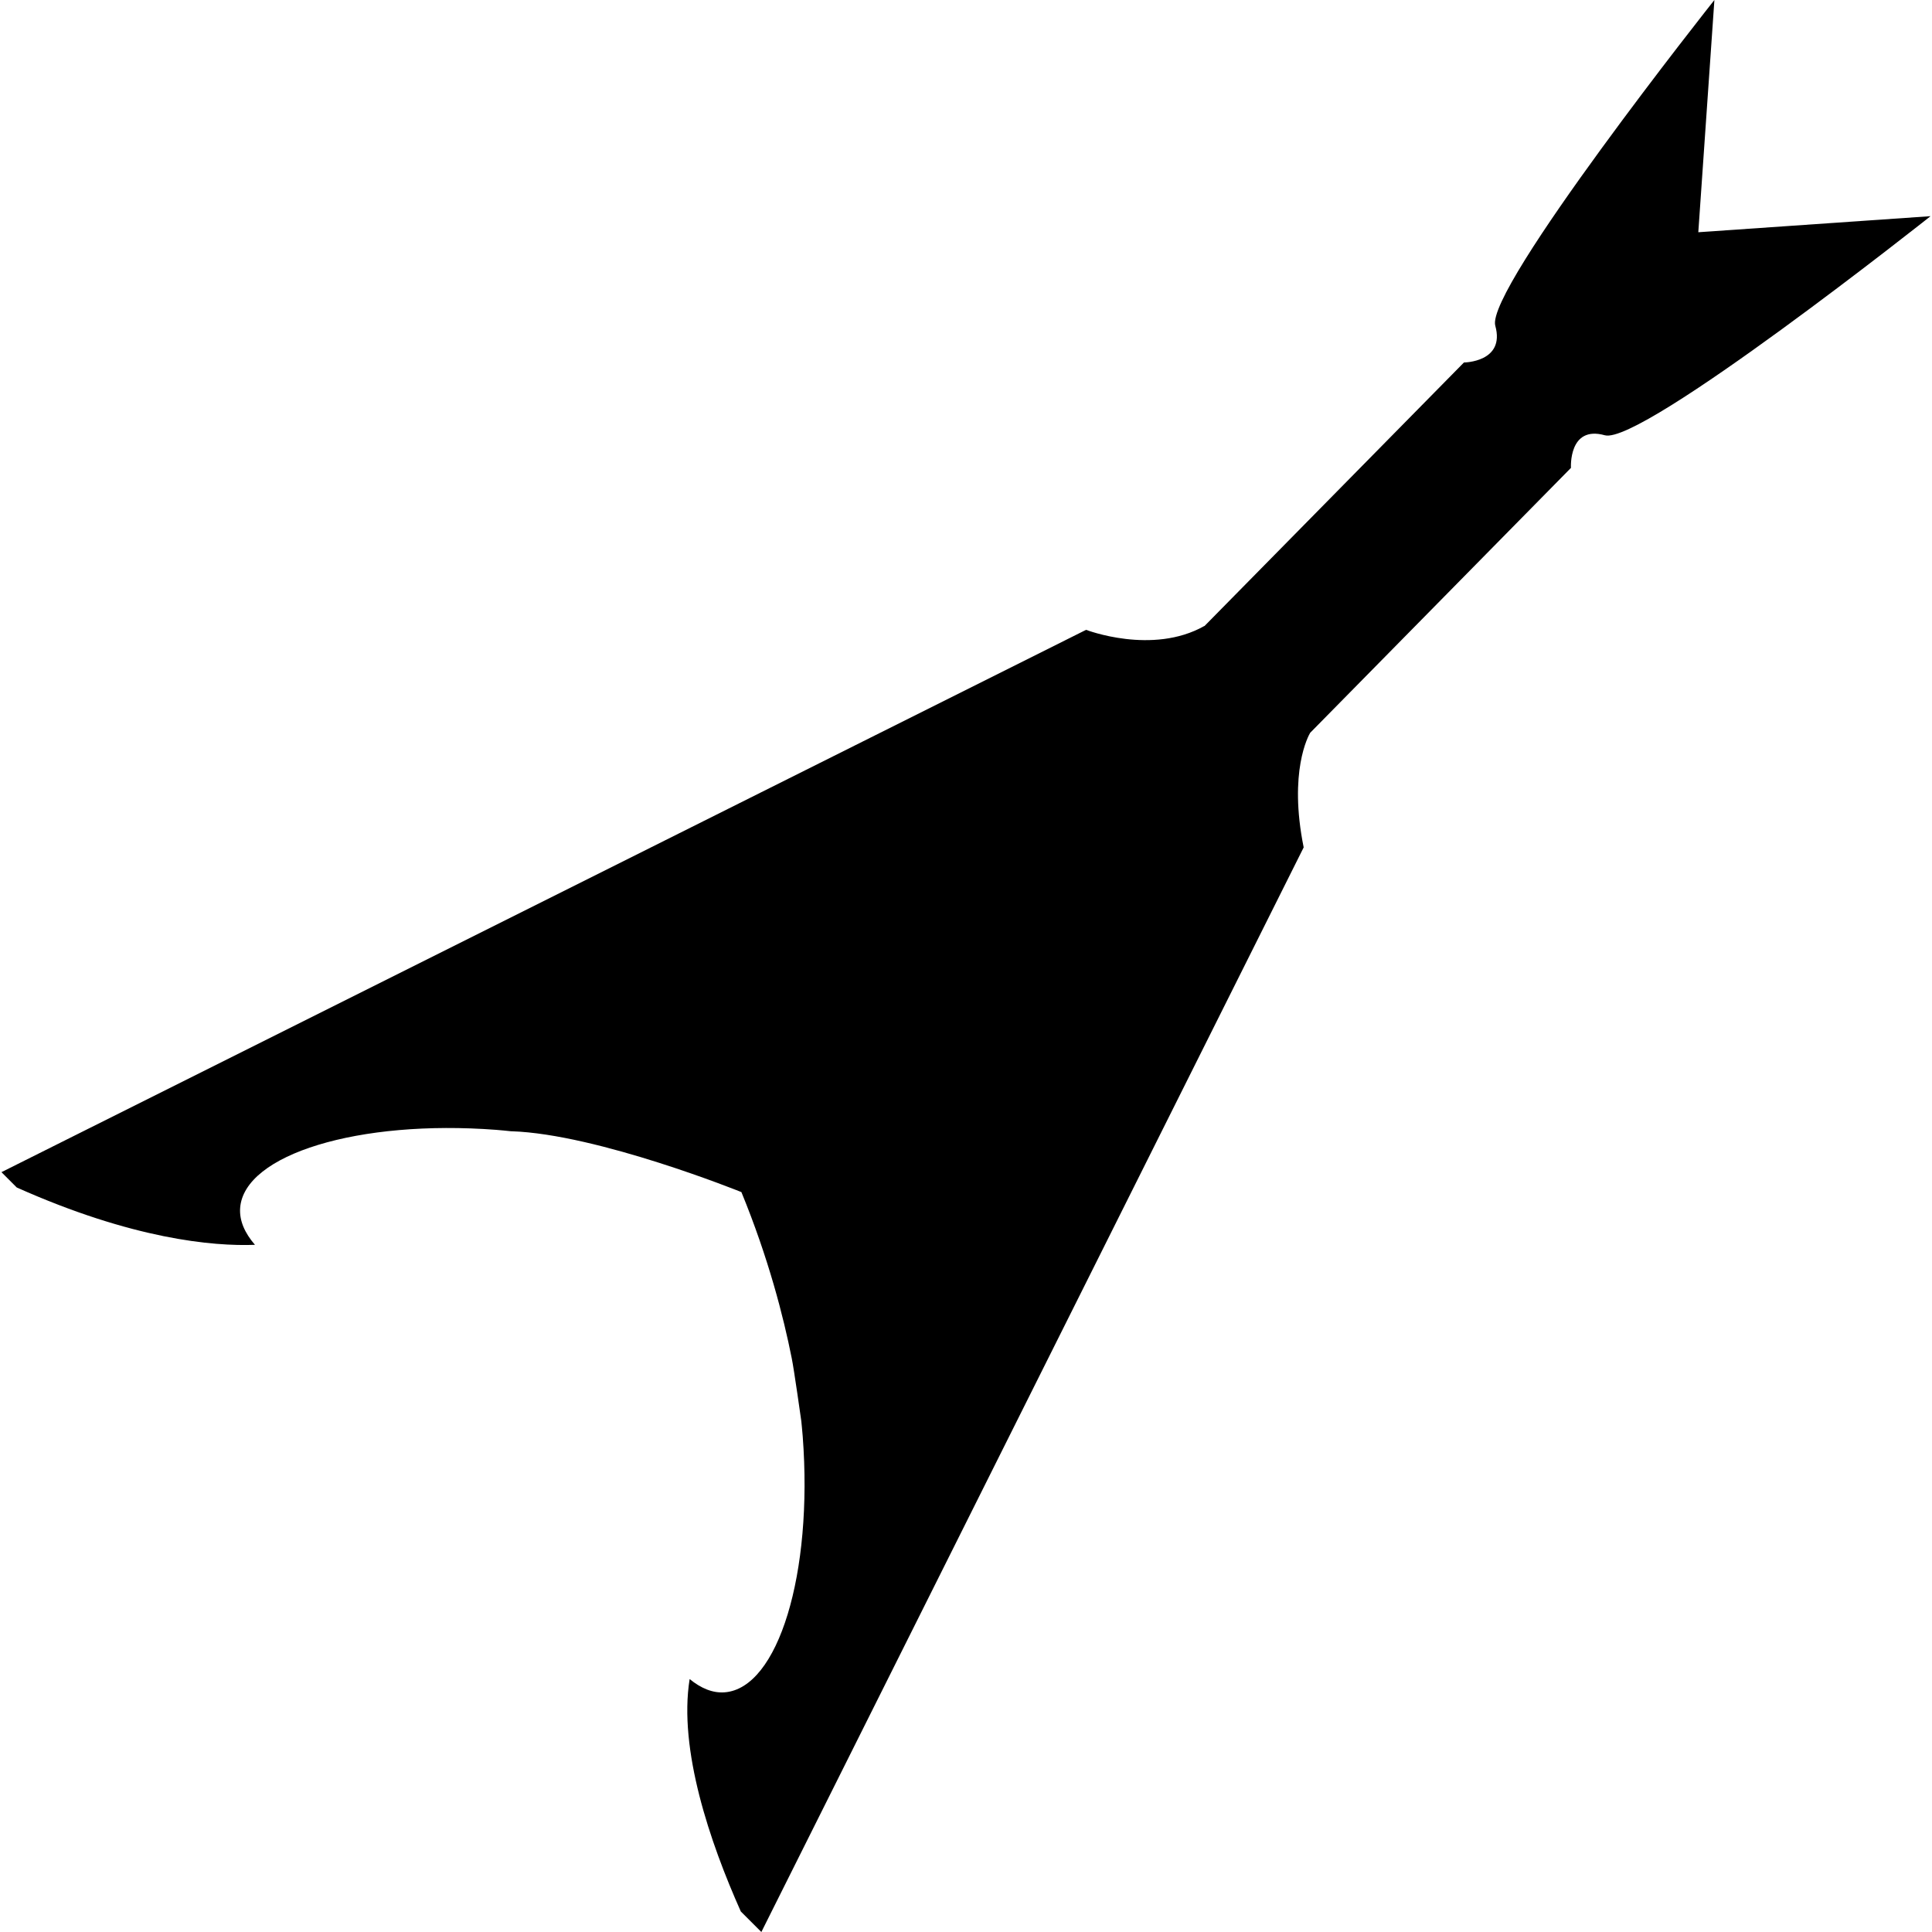
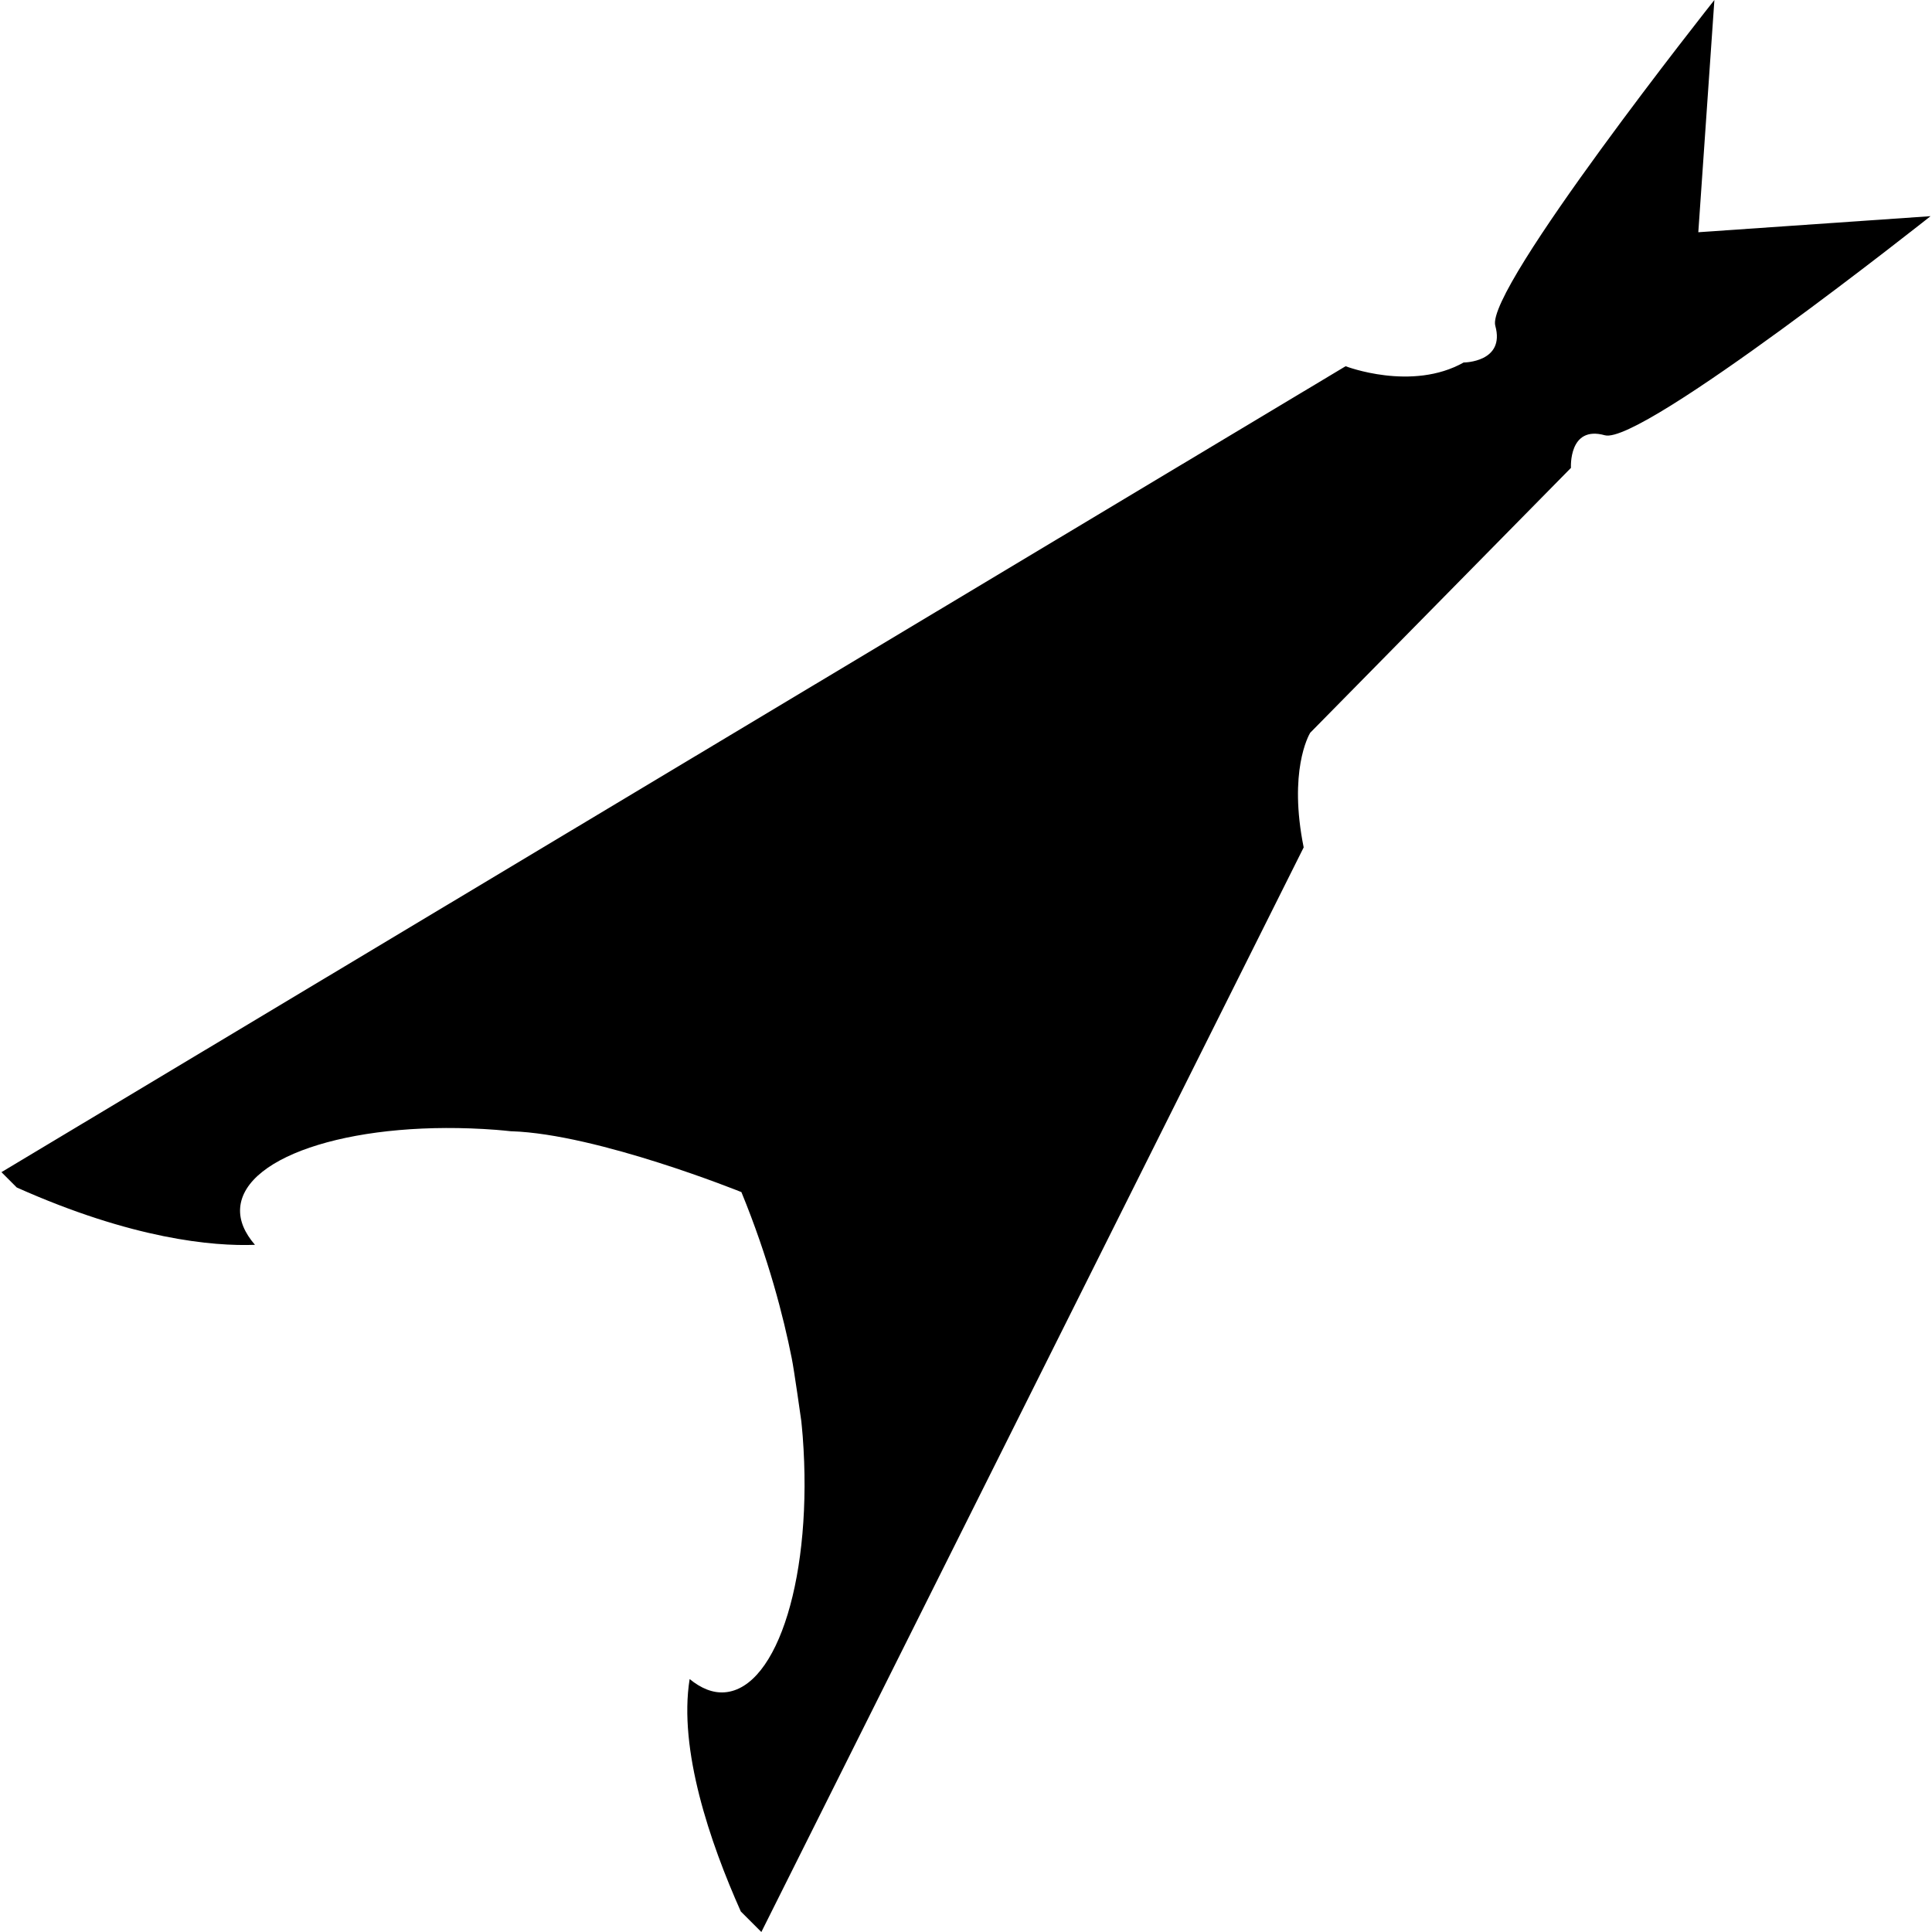
<svg xmlns="http://www.w3.org/2000/svg" fill="#000000" version="1.1" id="Capa_1" width="800px" height="800px" viewBox="0 0 482.645 482.645" xml:space="preserve">
  <g>
    <g>
-       <path d="M63.696,310.979c-2.579-2.974-3.939-6.088-3.703-9.229c1.012-13.373,29.651-22.104,63.957-19.496    c1.272,0.092,2.519,0.236,3.769,0.36c0.022,0,0.03-0.008,0.054-0.008c21.58,0.697,57.44,15.2,57.44,15.2    c6.76,16.471,10.513,31.142,12.575,41.509c0.567,2.729,2.388,15.686,2.388,15.686s0.257,2.521,0.353,3.814    c2.607,34.308-6.133,62.945-19.5,63.955c-2.973,0.229-5.917-0.998-8.746-3.311c-2.825,17.593,5.047,40.724,12.78,58.056    l5.135,5.13l135.479-270.952c-3.812-18.925,1.187-27.884,1.623-28.627l65.148-66.181c0,0-0.657-10.702,8.464-8.149    c9.125,2.553,81.371-54.733,81.371-54.733l-58.02,4.013L428.284,0c0,0-57.291,72.248-54.738,81.371    c2.545,9.119-7.83,9.185-7.83,9.185l-64.832,65.854l-0.032-0.024c-12.98,7.341-29.53,0.958-29.53,0.958L0.361,292.824l3.821,3.827    C33.095,309.567,53.17,311.371,63.696,310.979z" />
+       <path d="M63.696,310.979c-2.579-2.974-3.939-6.088-3.703-9.229c1.012-13.373,29.651-22.104,63.957-19.496    c1.272,0.092,2.519,0.236,3.769,0.36c0.022,0,0.03-0.008,0.054-0.008c21.58,0.697,57.44,15.2,57.44,15.2    c6.76,16.471,10.513,31.142,12.575,41.509c0.567,2.729,2.388,15.686,2.388,15.686s0.257,2.521,0.353,3.814    c2.607,34.308-6.133,62.945-19.5,63.955c-2.973,0.229-5.917-0.998-8.746-3.311c-2.825,17.593,5.047,40.724,12.78,58.056    l5.135,5.13l135.479-270.952c-3.812-18.925,1.187-27.884,1.623-28.627l65.148-66.181c0,0-0.657-10.702,8.464-8.149    c9.125,2.553,81.371-54.733,81.371-54.733l-58.02,4.013L428.284,0c0,0-57.291,72.248-54.738,81.371    c2.545,9.119-7.83,9.185-7.83,9.185l-0.032-0.024c-12.98,7.341-29.53,0.958-29.53,0.958L0.361,292.824l3.821,3.827    C33.095,309.567,53.17,311.371,63.696,310.979z" />
    </g>
  </g>
</svg>